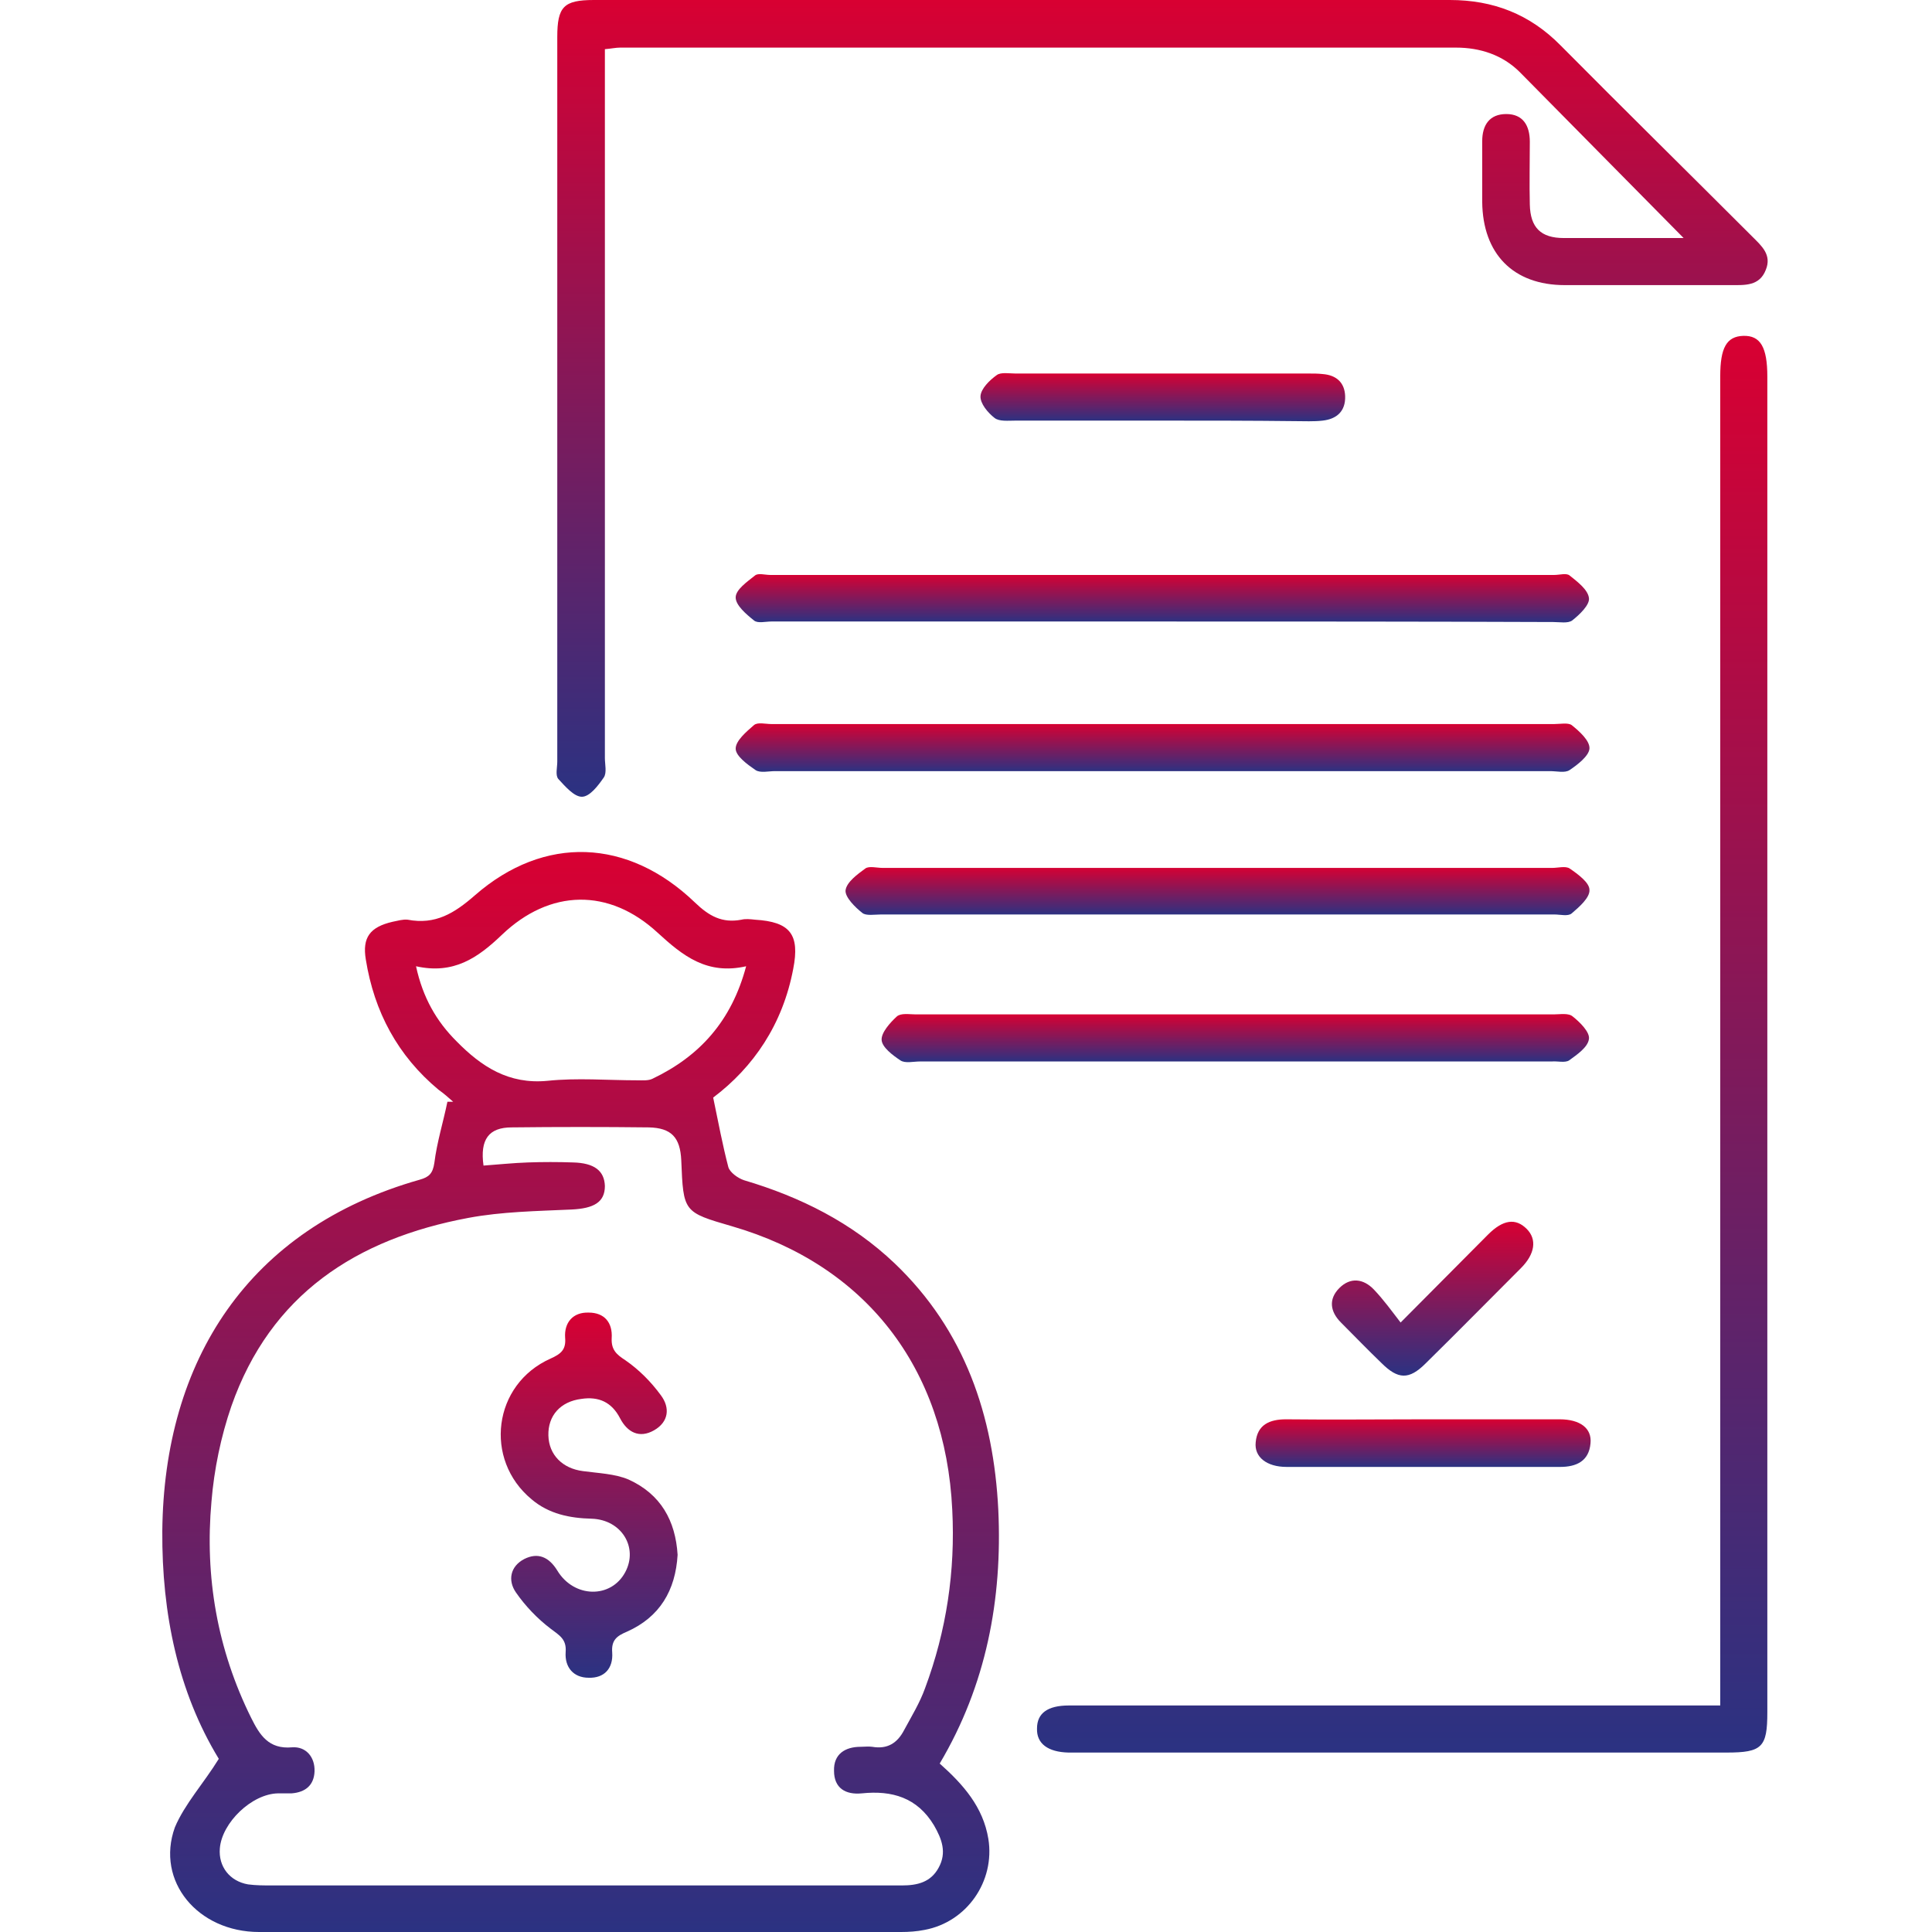
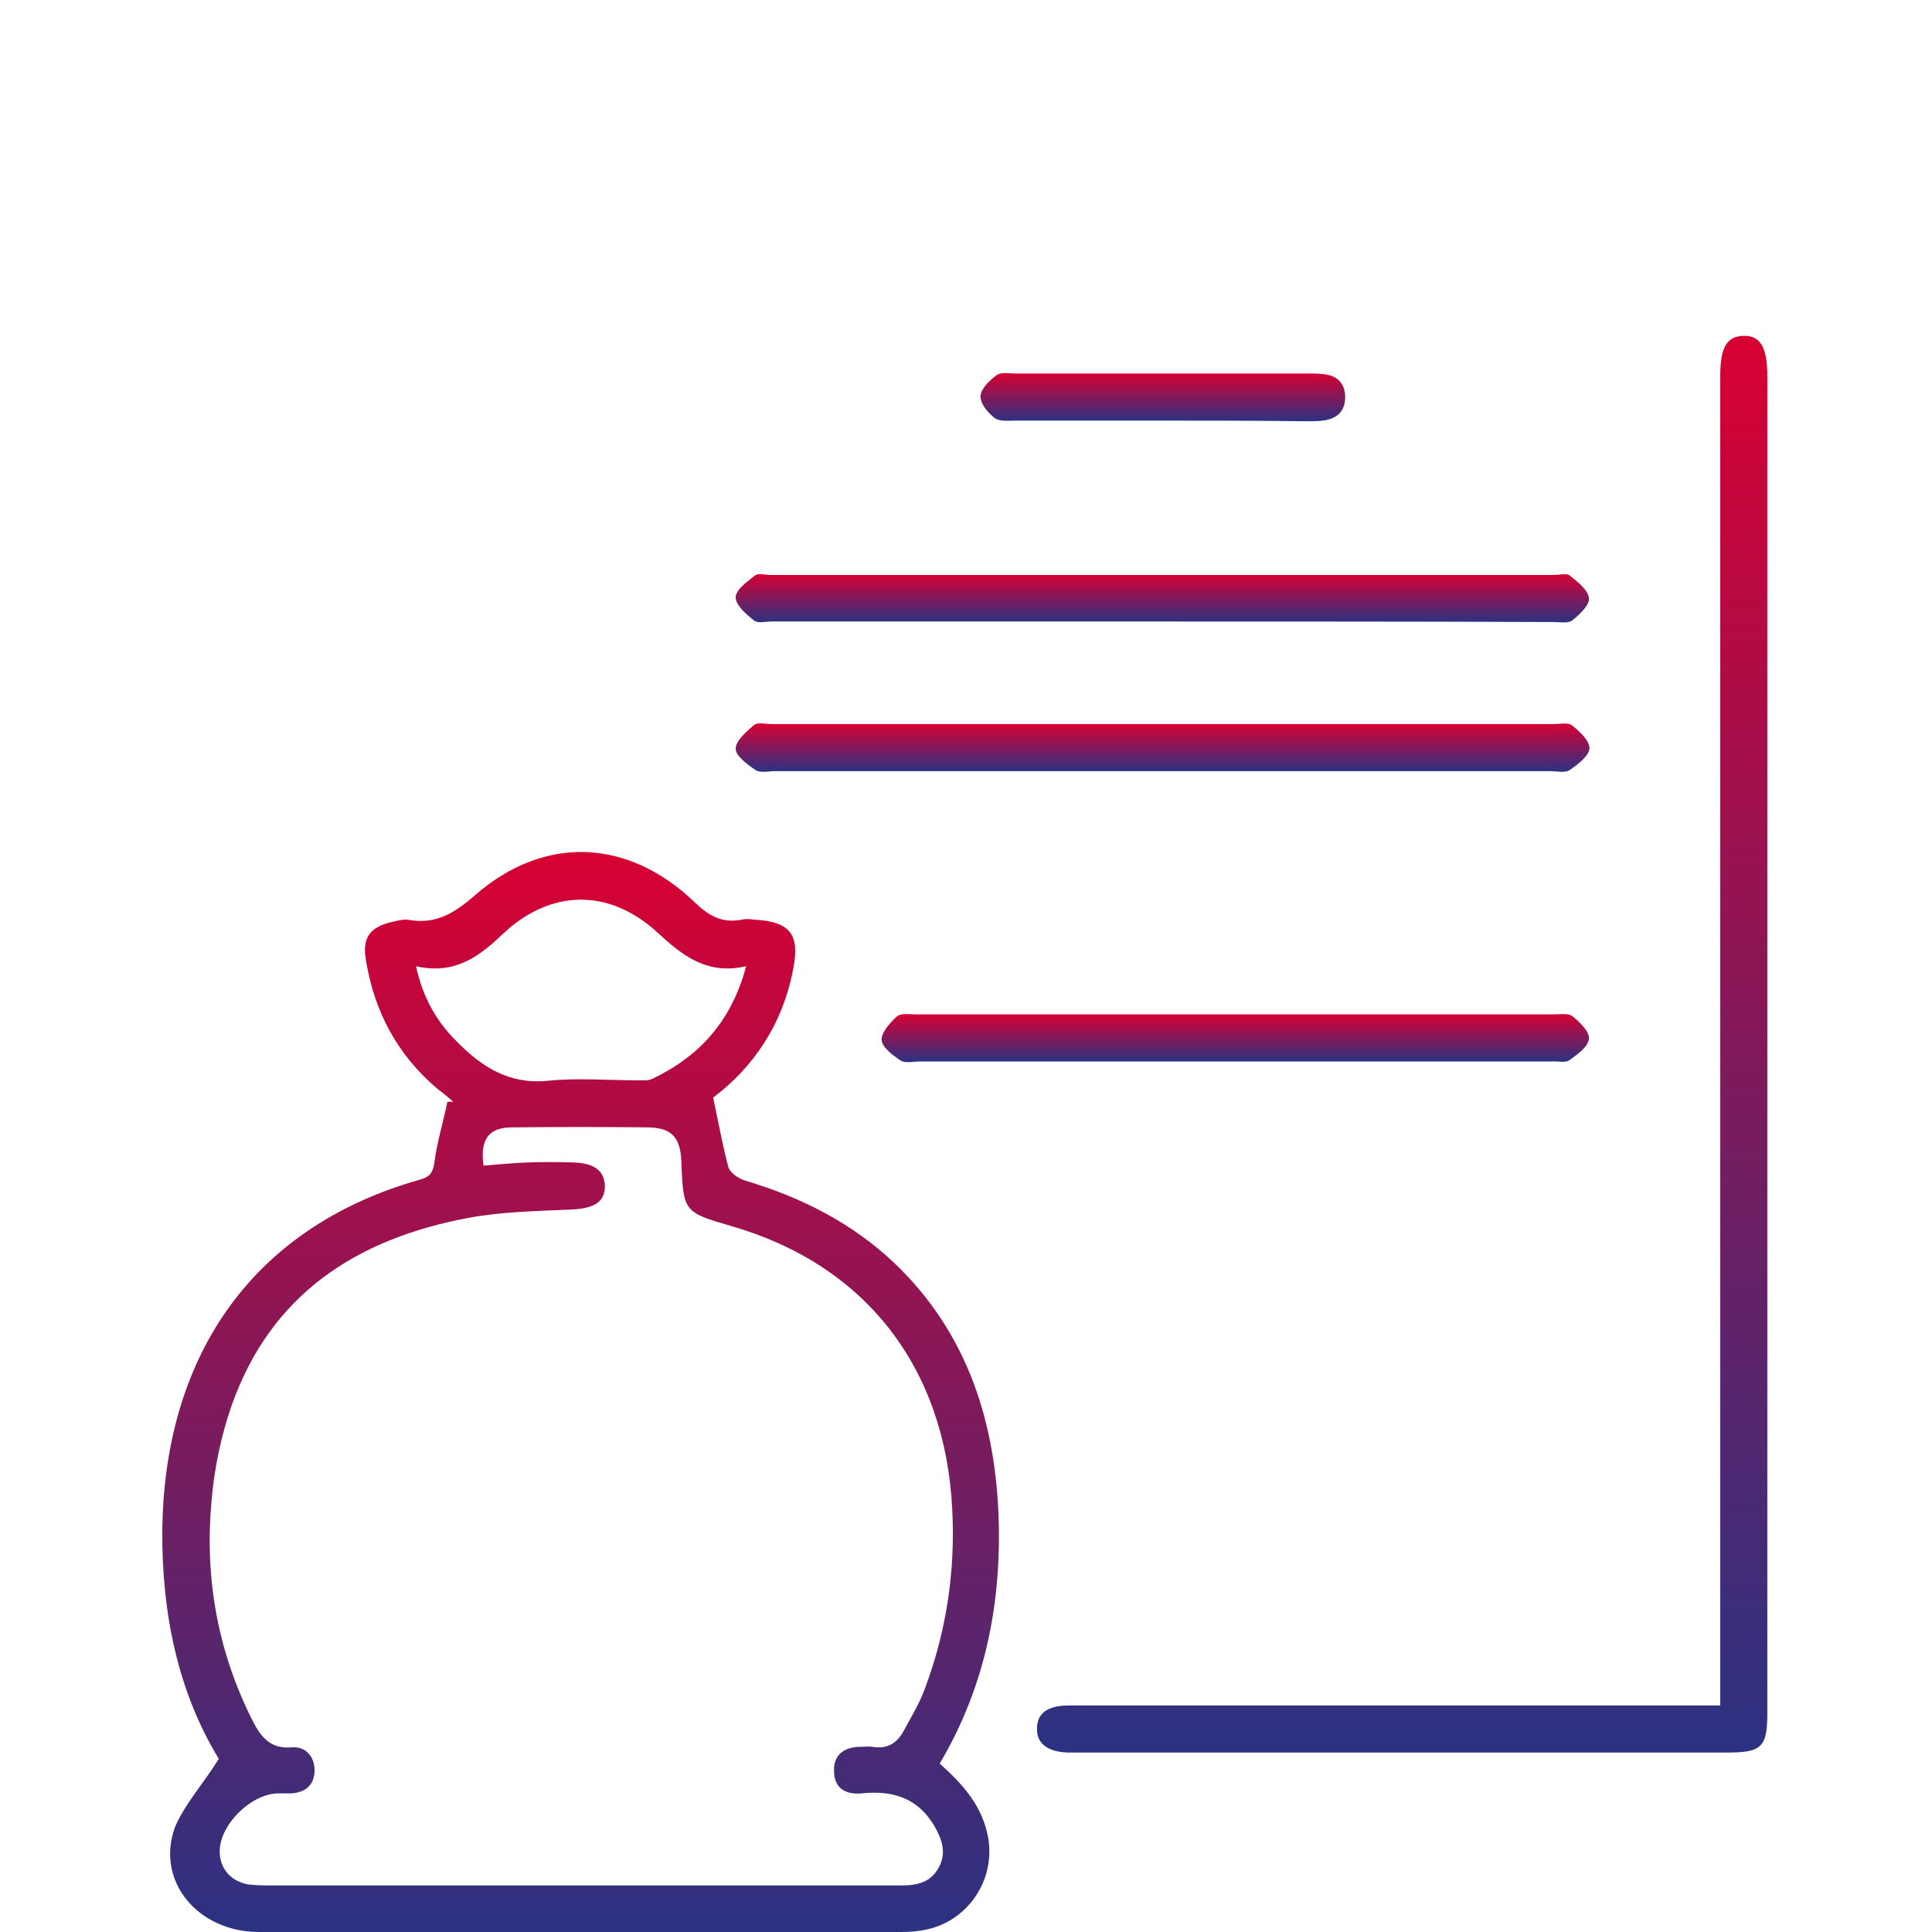
<svg xmlns="http://www.w3.org/2000/svg" width="500" height="500" viewBox="0 0 500 500" fill="none">
  <path d="M56.625 455.185C46.065 437.855 41.868 417.547 42.003 396.29C42.409 352.153 64.207 317.899 108.616 305.307C111.053 304.63 112 303.683 112.407 300.975C113.084 295.559 114.708 290.414 115.791 285.134C116.333 285.134 116.739 285.134 117.281 285.134C116.062 284.051 114.844 282.968 113.49 282.02C102.929 273.22 96.837 261.847 94.67 248.308C93.723 242.621 95.754 239.913 101.575 238.559C102.929 238.289 104.283 237.882 105.502 238.018C112.677 239.372 117.552 236.393 122.967 231.654C140.839 216.084 162.501 216.897 179.831 233.55C183.487 237.07 186.872 238.966 191.881 238.018C192.964 237.747 194.183 237.882 195.401 238.018C204.473 238.559 207.045 241.809 205.285 250.745C202.577 265.096 194.995 276.198 184.57 284.051C185.924 290.55 187.007 296.371 188.497 302.058C188.903 303.412 190.934 304.901 192.558 305.443C207.181 309.775 220.449 316.409 231.551 326.97C249.693 344.3 257.14 366.369 258.358 390.739C259.442 413.891 255.244 436.095 243.195 456.404C249.287 461.82 254.432 467.641 255.786 475.9C257.546 486.867 250.235 497.428 239.268 499.458C237.237 499.865 235.207 500 233.176 500C177.801 500 122.426 500 67.051 500C51.21 500 40.243 486.867 45.253 472.922C47.825 466.829 52.699 461.549 56.625 455.185ZM125.133 301.652C128.924 301.381 132.715 300.975 136.642 300.839C140.568 300.704 144.359 300.704 148.285 300.839C153.836 300.975 156.409 303.006 156.544 306.932C156.544 311.129 153.701 312.754 147.879 313.025C138.943 313.431 129.872 313.566 121.207 315.191C92.233 320.607 70.029 334.958 59.875 363.932C57.167 371.784 55.407 380.314 54.73 388.573C52.97 408.069 56.219 426.889 65.02 444.625C67.186 448.957 69.488 452.748 75.58 452.207C79.1 451.936 81.537 454.644 81.402 458.435C81.267 461.955 79.1 463.851 75.445 464.121C74.226 464.121 73.143 464.121 71.925 464.121C65.155 464.257 57.438 471.703 56.896 478.337C56.49 483.076 59.469 486.867 64.207 487.679C66.238 487.95 68.269 487.95 70.3 487.95C109.834 487.95 149.368 487.95 188.903 487.95C203.796 487.95 218.689 487.95 233.446 487.95C237.373 487.95 240.893 487.138 242.924 483.347C245.09 479.421 243.736 475.9 241.705 472.38C237.373 465.204 230.874 463.309 223.021 464.121C218.824 464.527 215.846 462.767 215.846 458.299C215.71 453.967 218.689 452.071 222.751 452.071C223.698 452.071 224.781 451.936 225.729 452.071C229.655 452.748 232.228 451.124 233.988 447.739C235.883 444.219 238.05 440.699 239.404 436.908C244.955 422.015 247.256 406.58 246.444 390.739C244.684 353.913 223.969 327.376 189.444 317.357C176.853 313.702 176.853 313.702 176.311 300.298C176.041 294.341 173.739 291.904 167.917 291.768C156.138 291.633 144.224 291.633 132.445 291.768C126.487 291.768 124.186 294.882 125.133 301.652ZM107.668 250.068C109.428 258.191 112.948 264.284 118.093 269.429C124.592 276.063 131.632 280.666 141.651 279.718C149.368 278.906 157.221 279.583 164.938 279.583C166.292 279.583 167.782 279.718 168.865 279.177C181.05 273.355 189.309 264.284 193.1 250.068C182.945 252.369 176.717 247.36 170.219 241.403C157.627 229.759 142.328 230.03 129.872 241.944C123.644 247.901 117.416 252.234 107.668 250.068Z" fill="url(#paint0_linear_11_473)" />
-   <path d="M435.721 61.603C421.098 46.845 407.288 32.765 393.343 18.684C388.875 14.216 383.053 12.321 376.825 12.321C304.662 12.321 232.498 12.321 160.47 12.321C159.387 12.321 158.169 12.591 156.544 12.727C156.544 14.893 156.544 16.924 156.544 18.819C156.544 77.985 156.544 137.151 156.544 196.182C156.544 197.807 157.085 199.973 156.273 201.191C154.784 203.358 152.617 206.201 150.587 206.201C148.556 206.201 146.254 203.493 144.494 201.598C143.682 200.65 144.223 198.619 144.223 197.13C144.223 134.579 144.223 72.164 144.223 9.613C144.223 1.76 145.848 0 153.701 0C227.489 0 301.277 0 375.201 0C386.438 0 395.916 3.656 403.904 11.779C420.286 28.297 436.939 44.679 453.457 61.197C455.894 63.634 458.602 65.936 456.977 69.862C455.352 74.059 451.561 73.788 448.041 73.788C433.69 73.788 419.338 73.788 404.987 73.788C391.583 73.788 383.73 65.665 383.595 52.261C383.595 46.981 383.595 41.836 383.595 36.556C383.595 32.358 385.49 29.515 389.823 29.515C394.156 29.515 395.916 32.494 395.916 36.691C395.916 42.107 395.78 47.522 395.916 52.938C396.051 58.895 398.759 61.603 404.716 61.603C414.6 61.603 424.889 61.603 435.721 61.603Z" fill="url(#paint1_linear_11_473)" />
  <path d="M445.198 441.376C445.198 438.532 445.198 436.366 445.198 434.335C445.198 321.96 445.198 209.586 445.198 97.346C445.198 90.035 446.823 87.057 451.156 86.921C455.624 86.786 457.384 89.9 457.384 97.482C457.384 212.7 457.384 327.918 457.384 443.136C457.384 452.207 456.03 453.561 446.823 453.561C390.907 453.561 334.99 453.561 279.073 453.561C278.261 453.561 277.449 453.561 276.501 453.561C271.221 453.425 268.242 451.259 268.377 447.333C268.377 443.406 271.085 441.376 276.636 441.376C330.657 441.376 384.679 441.376 438.835 441.376C440.731 441.376 442.761 441.376 445.198 441.376Z" fill="url(#paint2_linear_11_473)" />
  <path d="M300.871 199.567C267.43 199.567 233.988 199.567 200.546 199.567C198.922 199.567 196.755 200.108 195.537 199.296C193.371 197.807 190.392 195.64 190.392 193.745C190.392 191.714 193.1 189.412 195.131 187.652C196.079 186.84 198.109 187.382 199.599 187.382C267.159 187.382 334.719 187.382 402.279 187.382C403.769 187.382 405.8 186.975 406.747 187.652C408.778 189.277 411.486 191.714 411.351 193.745C411.215 195.64 408.237 197.942 406.206 199.296C404.987 200.108 402.956 199.567 401.196 199.567C367.755 199.567 334.313 199.567 300.871 199.567Z" fill="url(#paint3_linear_11_473)" />
  <path d="M300.33 160.845C266.753 160.845 233.176 160.845 199.599 160.845C198.109 160.845 196.079 161.386 195.131 160.574C193.1 158.949 190.392 156.648 190.392 154.617C190.392 152.586 193.371 150.555 195.402 148.93C196.214 148.253 197.974 148.795 199.328 148.795C267.024 148.795 334.719 148.795 402.279 148.795C403.633 148.795 405.393 148.253 406.206 148.93C408.237 150.555 410.944 152.586 411.215 154.752C411.486 156.512 408.778 159.085 406.883 160.574C405.8 161.386 403.633 160.98 402.009 160.98C368.161 160.845 334.178 160.845 300.33 160.845Z" fill="url(#paint4_linear_11_473)" />
-   <path d="M315.629 224.614C344.332 224.614 373.035 224.614 401.738 224.614C403.227 224.614 405.123 224.073 406.206 224.75C408.372 226.239 411.351 228.405 411.351 230.301C411.486 232.331 408.643 234.769 406.748 236.393C405.8 237.206 403.769 236.664 402.28 236.664C344.197 236.664 286.114 236.664 228.031 236.664C226.406 236.664 224.105 237.07 223.157 236.258C221.262 234.768 218.689 232.196 218.824 230.436C219.095 228.27 221.938 226.239 223.969 224.75C224.917 224.073 226.948 224.614 228.437 224.614C257.546 224.614 286.52 224.614 315.629 224.614Z" fill="url(#paint5_linear_11_473)" />
  <path d="M319.555 274.709C292.341 274.709 265.128 274.709 238.049 274.709C236.425 274.709 234.258 275.25 233.04 274.438C231.009 273.084 228.301 271.053 228.166 269.158C228.03 267.262 230.332 264.69 232.092 263.065C233.175 262.117 235.342 262.524 236.966 262.524C292.071 262.524 347.039 262.524 402.144 262.524C403.768 262.524 405.935 262.117 407.018 263.065C408.913 264.555 411.486 267.127 411.215 268.887C410.944 271.053 408.101 272.949 406.07 274.438C404.987 275.115 403.091 274.573 401.602 274.709C374.253 274.709 346.904 274.709 319.555 274.709Z" fill="url(#paint6_linear_11_473)" />
  <path d="M300.871 108.855C288.144 108.855 275.553 108.855 262.826 108.855C260.931 108.855 258.629 109.125 257.411 108.178C255.65 106.824 253.62 104.387 253.755 102.491C253.89 100.596 256.057 98.429 257.952 97.076C259.035 96.263 261.201 96.669 262.826 96.669C288.144 96.669 313.463 96.669 338.781 96.669C339.999 96.669 341.082 96.669 342.301 96.805C345.821 97.076 347.987 98.971 348.123 102.491C348.258 106.417 345.956 108.448 342.301 108.855C339.999 109.125 337.562 108.99 335.261 108.99C323.752 108.855 312.379 108.855 300.871 108.855Z" fill="url(#paint7_linear_11_473)" />
-   <path d="M368.702 367.317C380.346 367.317 391.989 367.317 403.633 367.317C408.913 367.317 412.027 369.618 411.621 373.545C411.215 378.148 407.966 379.637 403.768 379.637C380.21 379.637 356.517 379.637 332.959 379.637C327.814 379.637 324.565 377.065 324.971 373.274C325.377 368.671 328.626 367.317 332.823 367.317C344.738 367.452 356.788 367.317 368.702 367.317Z" fill="url(#paint8_linear_11_473)" />
-   <path d="M362.474 342.269C370.869 333.875 377.909 326.699 385.085 319.524C389.011 315.597 392.26 315.191 395.104 318.034C397.811 320.742 397.27 324.533 393.614 328.189C385.355 336.447 377.232 344.706 368.973 352.83C364.641 357.162 361.797 357.027 357.465 352.694C353.945 349.31 350.56 345.789 347.04 342.269C344.196 339.426 343.79 336.177 346.634 333.333C349.477 330.49 352.862 330.896 355.569 333.74C358.142 336.447 360.173 339.291 362.474 342.269Z" fill="url(#paint9_linear_11_473)" />
-   <path d="M175.364 402.383C174.822 411.59 170.761 418.495 162.231 422.286C159.659 423.369 158.169 424.452 158.44 427.701C158.711 431.763 156.409 434.335 152.347 434.2C148.421 434.2 146.119 431.492 146.39 427.566C146.661 424.181 144.765 423.233 142.464 421.473C139.079 418.901 135.965 415.651 133.528 412.131C131.362 409.017 132.039 405.362 135.694 403.466C139.214 401.706 142.058 402.925 144.224 406.445C148.556 413.621 158.169 413.756 161.825 406.851C165.21 400.488 160.877 393.312 153.16 393.041C147.473 392.906 142.058 391.823 137.59 388.032C125.134 377.742 127.571 358.246 142.464 351.611C145.172 350.393 146.526 349.31 146.255 346.196C145.984 342.269 148.286 339.561 152.347 339.697C156.409 339.697 158.575 342.269 158.305 346.331C158.169 349.31 159.523 350.528 161.825 352.017C165.345 354.455 168.459 357.569 171.031 361.089C173.468 364.338 173.062 367.994 169.271 370.16C165.48 372.326 162.366 370.701 160.471 367.046C158.305 362.849 154.92 361.359 150.452 362.036C145.036 362.713 141.787 366.369 141.922 371.514C142.058 376.523 145.578 380.044 150.858 380.72C154.784 381.262 159.117 381.397 162.637 382.887C171.031 386.678 174.822 393.583 175.364 402.383Z" fill="url(#paint10_linear_11_473)" />
  <defs>
    <linearGradient id="paint0_linear_11_473" x1="150.261" y1="220.497" x2="150.261" y2="500" gradientUnits="userSpaceOnUse">
      <stop stop-color="#D80032" />
      <stop offset="1" stop-color="#2B3282" />
    </linearGradient>
    <linearGradient id="paint1_linear_11_473" x1="300.758" y1="0" x2="300.758" y2="206.201" gradientUnits="userSpaceOnUse">
      <stop stop-color="#D80032" />
      <stop offset="1" stop-color="#2B3282" />
    </linearGradient>
    <linearGradient id="paint2_linear_11_473" x1="362.878" y1="86.917" x2="362.878" y2="453.561" gradientUnits="userSpaceOnUse">
      <stop stop-color="#D80032" />
      <stop offset="1" stop-color="#2B3282" />
    </linearGradient>
    <linearGradient id="paint3_linear_11_473" x1="300.874" y1="187.205" x2="300.874" y2="199.744" gradientUnits="userSpaceOnUse">
      <stop stop-color="#D80032" />
      <stop offset="1" stop-color="#2B3282" />
    </linearGradient>
    <linearGradient id="paint4_linear_11_473" x1="300.813" y1="148.59" x2="300.813" y2="161.082" gradientUnits="userSpaceOnUse">
      <stop stop-color="#D80032" />
      <stop offset="1" stop-color="#2B3282" />
    </linearGradient>
    <linearGradient id="paint5_linear_11_473" x1="315.087" y1="224.409" x2="315.087" y2="236.841" gradientUnits="userSpaceOnUse">
      <stop stop-color="#D80032" />
      <stop offset="1" stop-color="#2B3282" />
    </linearGradient>
    <linearGradient id="paint6_linear_11_473" x1="319.697" y1="262.437" x2="319.697" y2="274.886" gradientUnits="userSpaceOnUse">
      <stop stop-color="#D80032" />
      <stop offset="1" stop-color="#2B3282" />
    </linearGradient>
    <linearGradient id="paint7_linear_11_473" x1="300.938" y1="96.568" x2="300.938" y2="109.024" gradientUnits="userSpaceOnUse">
      <stop stop-color="#D80032" />
      <stop offset="1" stop-color="#2B3282" />
    </linearGradient>
    <linearGradient id="paint8_linear_11_473" x1="368.297" y1="367.317" x2="368.297" y2="379.637" gradientUnits="userSpaceOnUse">
      <stop stop-color="#D80032" />
      <stop offset="1" stop-color="#2B3282" />
    </linearGradient>
    <linearGradient id="paint9_linear_11_473" x1="370.75" y1="316.19" x2="370.75" y2="356.012" gradientUnits="userSpaceOnUse">
      <stop stop-color="#D80032" />
      <stop offset="1" stop-color="#2B3282" />
    </linearGradient>
    <linearGradient id="paint10_linear_11_473" x1="152.476" y1="339.692" x2="152.476" y2="434.205" gradientUnits="userSpaceOnUse">
      <stop stop-color="#D80032" />
      <stop offset="1" stop-color="#2B3282" />
    </linearGradient>
  </defs>
</svg>